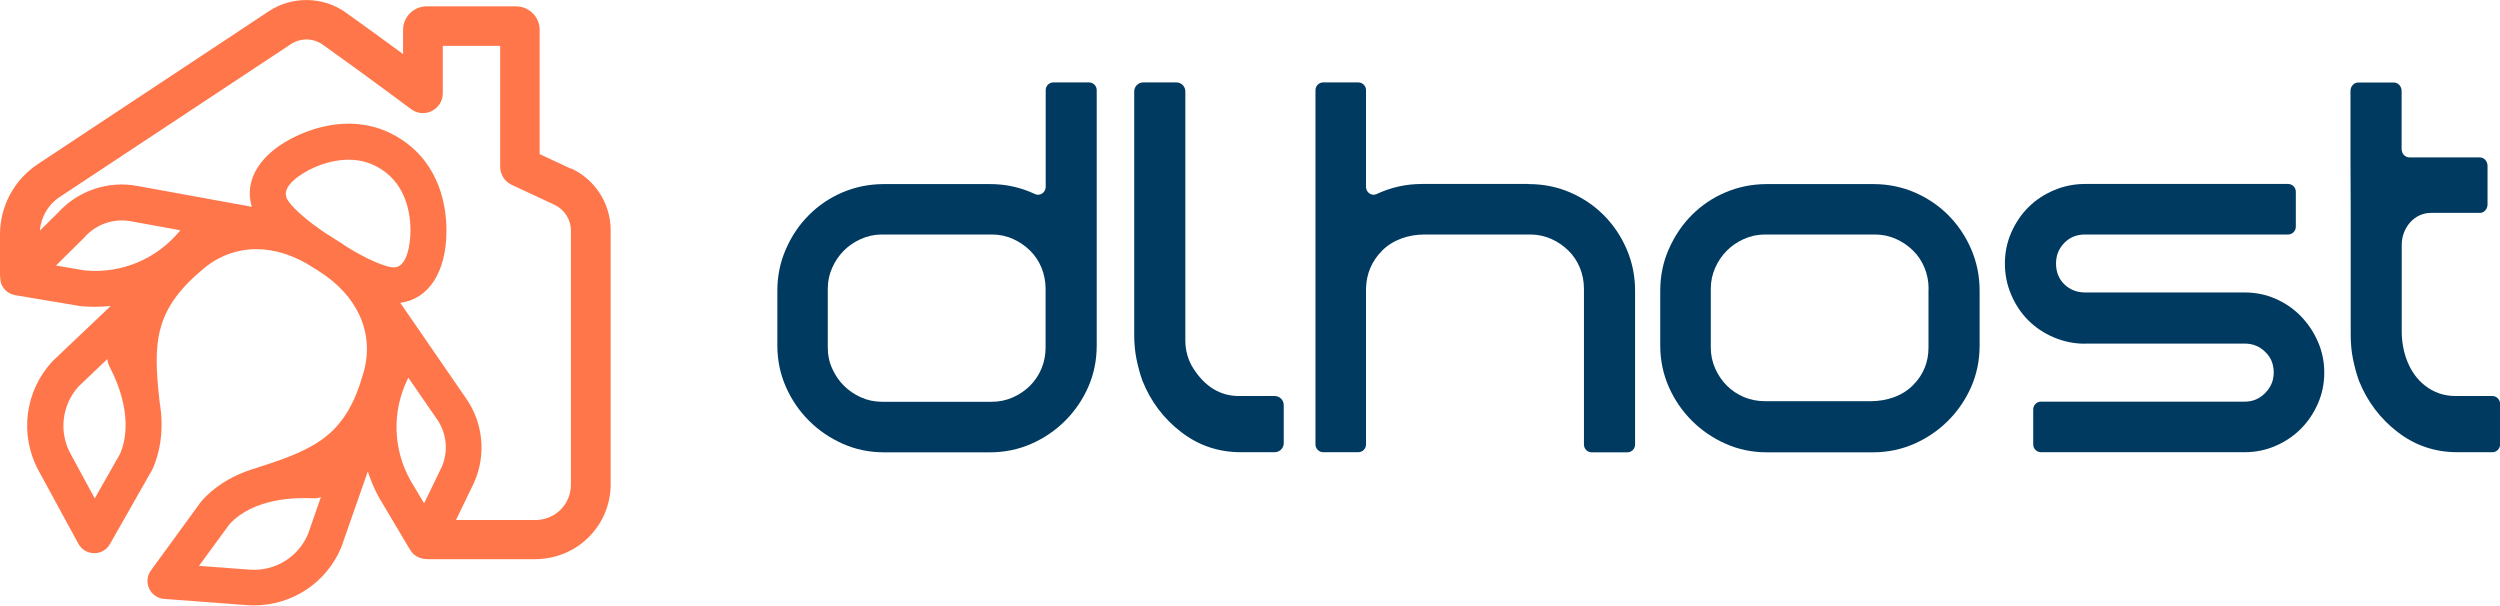
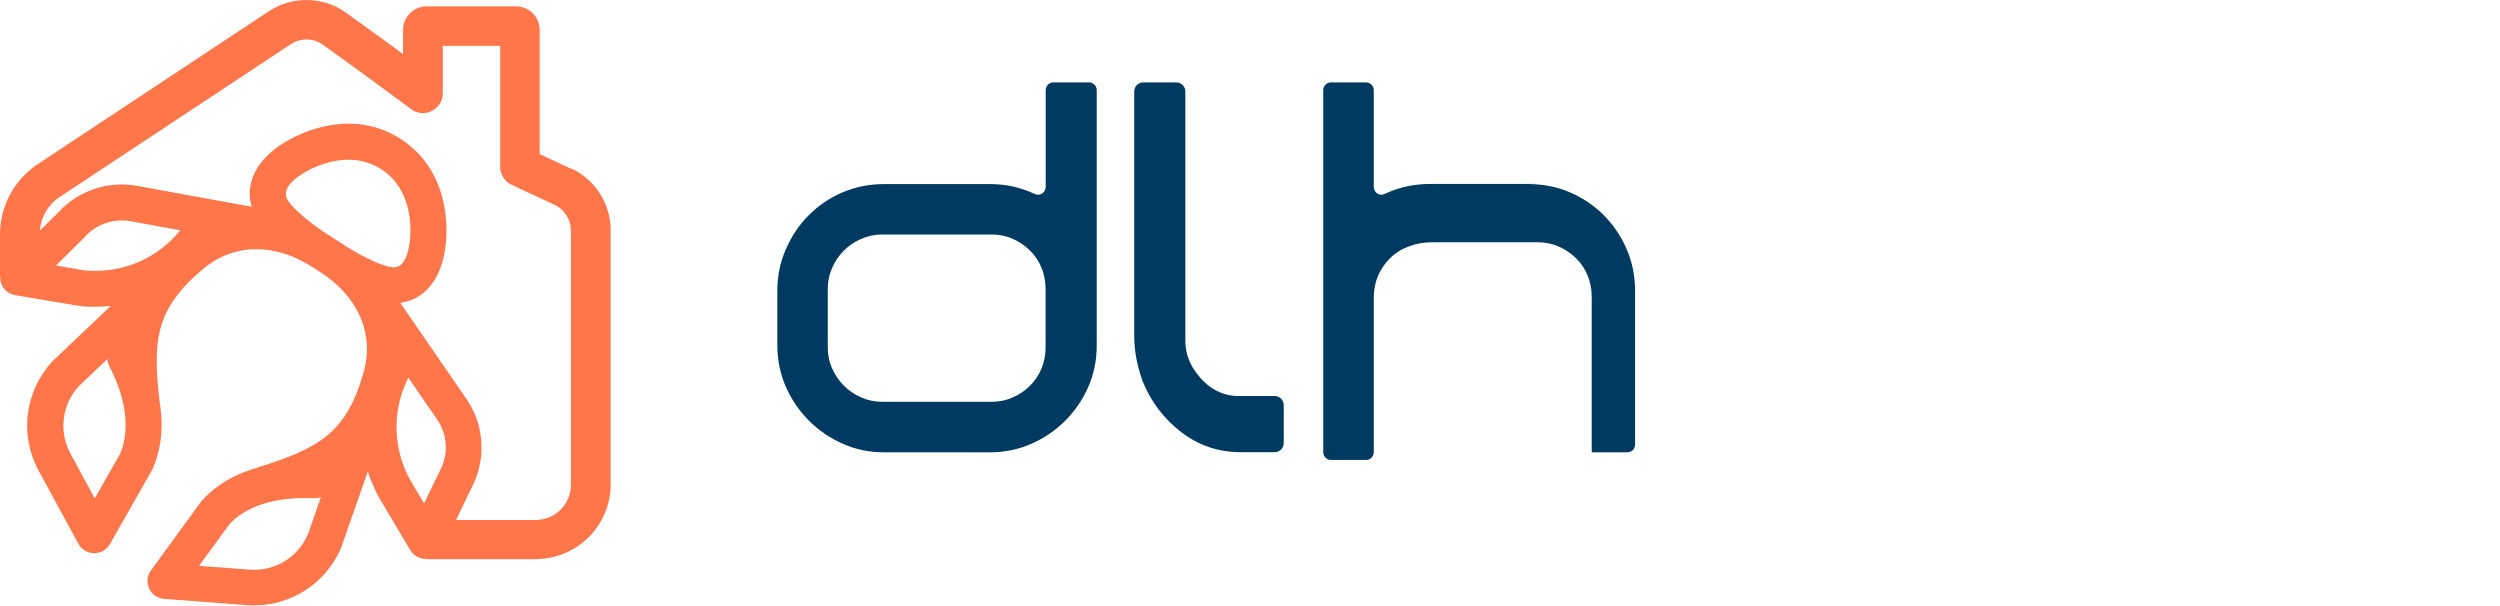
<svg xmlns="http://www.w3.org/2000/svg" id="Camada_2" data-name="Camada 2" viewBox="0 0 212.68 51.53">
  <defs>
    <style>
      .cls-1 {
        fill: #ff764a;
      }

      .cls-2 {
        fill: #003a60;
      }
    </style>
  </defs>
  <g id="Camada_7" data-name="Camada 7">
    <g>
      <path class="cls-1" d="M48.59,14.36l-2.68-1.25V2.54c0-1.1-.9-2-2-2h-7.62c-1.1,0-2,.9-2,2v2.06c-1.46-1.07-3.28-2.4-4.88-3.54-1.93-1.37-4.56-1.41-6.53-.11L3.22,13.96c-2.01,1.33-3.22,3.57-3.22,5.98v3.53s.02.08.02.12c0,.16.02.32.06.47.17.55.64.95,1.21,1.05l5.54.93s.07.01.11.01c.39.04.78.05,1.16.05.44,0,.89-.03,1.32-.07l-4.88,4.63s-.04.04-.07.07c-2.36,2.53-2.84,6.28-1.18,9.32l3.38,6.21c.27.49.77.79,1.33.8h.02c.55,0,1.06-.29,1.33-.77l3.56-6.26s.05-.08.07-.13c.5-1.11,1.05-3.06.6-5.7-.6-5.22-.39-7.91,3.74-11.35,2.64-2.19,6.13-2.2,9.38-.05.1.06.17.11.22.13.04.03.11.08.21.14,3.3,2.08,4.73,5.27,3.81,8.57-1.46,5.25-3.87,6.51-9.02,8.13-.01,0-.02.01-.03.02-2.45.69-3.94,1.92-4.72,2.81-.03.04-.06.07-.09.11l-4.24,5.82c-.33.45-.39,1.04-.15,1.54.23.5.72.84,1.27.88l7.05.53c.2.02.41.02.61.02,3.22,0,6.15-1.92,7.41-4.93.01-.03.02-.06.03-.09l2.23-6.37c.26.79.58,1.56,1,2.3,0,0,.01.02.02.03l2.6,4.37c.17.29.44.5.74.62.02,0,.03.01.05.02.16.06.33.1.51.1.04,0,.08.02.12.02h9.24c.79,0,2.82-.18,4.51-1.87,1.2-1.2,1.87-2.8,1.87-4.5v-21.62c0-2.24-1.31-4.3-3.35-5.25ZM7.29,23.02l-2.53-.43,2.4-2.37s.04-.04.06-.07c.97-1.08,2.46-1.59,3.89-1.33l4.24.77s-.08.08-.11.12c-1.95,2.34-4.92,3.57-7.95,3.3ZM24.36,16.75c-.34-.98,1.3-2.02,2.32-2.48,1.23-.55,3.61-1.27,5.76.13,2.16,1.39,2.48,3.86,2.48,5.2,0,1.12-.27,3.05-1.31,3.14-.77.07-2.62-.81-4.2-1.8-.26-.19-.53-.36-.81-.53,0,0,0,0,0,0-.01,0-.02-.01-.04-.02-.01,0-.03-.02-.04-.03,0,0,0,0,0,0-.27-.18-.54-.36-.82-.52-1.55-1.03-3.11-2.36-3.36-3.09ZM10.22,38.6l-2.16,3.8-2.06-3.8c-1.02-1.87-.73-4.18.7-5.74l2.44-2.32c.01.22.07.43.17.63,2.02,3.88,1.34,6.45.91,7.43ZM26.19,45.46c-.84,1.96-2.82,3.16-4.95,3l-4.31-.32,2.58-3.53c2.05-2.25,5.68-2.3,7.15-2.22.22.01.44-.02.64-.1l-1.11,3.18ZM34.67,32.27s.05-.1.06-.15l2.45,3.55c.83,1.21.98,2.73.39,4.07l-1.49,3.08-1.14-1.91c-1.51-2.66-1.61-5.89-.27-8.64ZM48.57,41.23c0,.8-.31,1.56-.88,2.13-.82.82-1.83.88-2.13.88h-6.77l1.54-3.18s.02-.03.02-.05c1.01-2.29.76-5-.66-7.06l-5.64-8.19c2.43-.31,3.94-2.64,3.93-6.16,0-1.97-.51-5.59-3.88-7.77,0,0,0,0,0,0-3.37-2.18-6.88-1.16-8.68-.35-3.21,1.44-4.71,3.77-4,6.11l-9.78-1.78c-2.45-.45-5.01.42-6.68,2.26l-1.57,1.55c.1-1.15.69-2.2,1.67-2.85L24.74,3.76c.84-.55,1.91-.54,2.73.05,3.27,2.32,7.47,5.45,7.51,5.48.51.38,1.19.44,1.76.15.57-.29.93-.87.93-1.5V3.9h4.88v10.29c0,.65.38,1.25.97,1.53l3.65,1.7c.85.4,1.4,1.26,1.4,2.2v21.62Z" />
      <path class="cls-2" d="M92.64,7.01c.36,0,.66.29.66.66v21.73c0,1.25-.24,2.42-.72,3.52-.48,1.09-1.14,2.05-1.96,2.87s-1.78,1.48-2.87,1.96c-1.09.48-2.26.73-3.52.73h-9.02c-1.25,0-2.42-.24-3.52-.73s-2.05-1.14-2.87-1.96-1.48-1.78-1.96-2.87c-.48-1.09-.73-2.26-.73-3.52v-4.67c0-1.25.24-2.43.73-3.54.48-1.11,1.14-2.08,1.96-2.9s1.78-1.47,2.87-1.93c1.09-.46,2.26-.7,3.52-.7h9.02c1.34,0,2.61.28,3.82.85.42.2.91-.14.91-.61V7.67c0-.36.29-.66.66-.66h3.03ZM88.95,24.89v-.32c0-.64-.12-1.24-.35-1.8-.23-.55-.55-1.04-.97-1.45s-.89-.74-1.45-.99c-.55-.25-1.15-.38-1.8-.38h-9.34c-.64,0-1.24.13-1.8.38-.56.25-1.04.58-1.45.99-.41.41-.74.89-.99,1.45-.25.56-.38,1.15-.38,1.8v4.99c0,.64.12,1.24.38,1.8.25.56.58,1.04.99,1.45.41.41.89.74,1.45.99.55.25,1.15.38,1.8.38h9.34c.64,0,1.24-.13,1.8-.38s1.04-.58,1.45-.99.73-.89.97-1.45c.23-.55.35-1.15.35-1.8v-4.67Z" />
-       <path class="cls-2" d="M130.03,15.66c1.25,0,2.42.23,3.52.7,1.09.47,2.05,1.11,2.87,1.93s1.48,1.79,1.96,2.9c.48,1.11.72,2.29.72,3.54v13.09c0,.36-.29.66-.66.66h-3.03c-.36,0-.66-.29-.66-.66v-13.25c0-.64-.12-1.24-.35-1.8-.23-.55-.55-1.04-.97-1.45s-.89-.74-1.45-.99c-.56-.25-1.15-.38-1.8-.38h-9c-1.34,0-2.68.44-3.62,1.39-.86.88-1.31,1.94-1.35,3.17v13.3c0,.36-.29.66-.66.66h-2.98c-.36,0-.66-.29-.66-.66V7.67c0-.36.29-.66.66-.66h2.98c.36,0,.66.29.66.66v8.23c0,.47.48.81.9.61,1.21-.57,2.5-.86,3.87-.86h9.02Z" />
-       <path class="cls-2" d="M159.34,15.66c1.25,0,2.42.23,3.52.7,1.09.47,2.05,1.11,2.87,1.93s1.48,1.79,1.96,2.9c.48,1.11.72,2.29.72,3.54v4.67c0,1.25-.24,2.42-.72,3.52-.48,1.09-1.14,2.05-1.96,2.87s-1.78,1.48-2.87,1.96c-1.09.48-2.26.73-3.52.73h-9.02c-1.25,0-2.43-.24-3.52-.73-1.09-.48-2.05-1.14-2.87-1.96-.82-.82-1.48-1.78-1.96-2.87-.48-1.09-.73-2.26-.73-3.52v-4.67c0-1.25.24-2.43.73-3.54s1.14-2.08,1.96-2.9c.82-.82,1.78-1.47,2.87-1.93,1.09-.46,2.26-.7,3.52-.7h9.02ZM164.07,24.57c0-.64-.12-1.24-.35-1.8-.23-.55-.55-1.04-.97-1.45s-.89-.74-1.45-.99c-.56-.25-1.15-.38-1.8-.38h-9.34c-.64,0-1.24.13-1.8.38-.56.25-1.04.58-1.45.99s-.74.89-.99,1.45c-.25.56-.38,1.15-.38,1.8v4.99c0,.64.13,1.24.38,1.8.25.56.58,1.04.99,1.45s.89.73,1.45.97c.55.23,1.15.35,1.8.35h8.98c1.35,0,2.71-.43,3.64-1.4.86-.88,1.28-1.94,1.28-3.16v-4.99Z" />
-       <path class="cls-2" d="M177.38,29.24c-.93,0-1.82-.18-2.66-.54-.84-.36-1.56-.84-2.17-1.45-.61-.61-1.09-1.33-1.45-2.17-.36-.84-.54-1.73-.54-2.66s.18-1.81.54-2.63.84-1.54,1.45-2.15,1.33-1.09,2.17-1.45c.84-.36,1.73-.54,2.66-.54h17.27c.36,0,.66.29.66.66v2.98c0,.36-.29.66-.66.66h-17.27c-.72,0-1.31.24-1.77.72-.47.48-.7,1.07-.7,1.74,0,.72.23,1.31.7,1.77s1.06.7,1.77.7h13.58c.93,0,1.81.18,2.63.54s1.54.85,2.15,1.48c.61.63,1.09,1.35,1.45,2.17s.54,1.7.54,2.63-.18,1.81-.54,2.63-.84,1.54-1.45,2.15-1.32,1.09-2.15,1.45c-.82.36-1.7.54-2.63.54h-17.33c-.36,0-.66-.29-.66-.66v-2.98c0-.36.29-.66.66-.66h17.33c.68,0,1.26-.24,1.74-.73.48-.48.73-1.07.73-1.74,0-.72-.24-1.31-.73-1.77-.48-.47-1.06-.7-1.74-.7h-13.58Z" />
-       <path class="cls-2" d="M199.96,13.39v-5.65c0-.4.29-.72.66-.72h3.03c.36,0,.66.32.66.72v4.93c0,.4.29.72.66.72h5.99c.36,0,.66.32.66.72v3.28c0,.4-.29.72-.66.72h-4.16c-1.37,0-2.48,1.22-2.48,2.73v7.34c0,1.78.64,3.57,1.95,4.6.76.6,1.63.91,2.62.91h3.15c.36,0,.66.32.66.72v3.34c0,.4-.29.72-.66.72h-2.99c-1.9,0-3.59-.57-5.07-1.71-1.49-1.14-2.59-2.6-3.3-4.37-.21-.59-.38-1.21-.51-1.86s-.19-1.33-.19-2.04v-10.39" />
+       <path class="cls-2" d="M130.03,15.66c1.25,0,2.42.23,3.52.7,1.09.47,2.05,1.11,2.87,1.93s1.48,1.79,1.96,2.9c.48,1.11.72,2.29.72,3.54v13.09c0,.36-.29.66-.66.66h-3.03v-13.25c0-.64-.12-1.24-.35-1.8-.23-.55-.55-1.04-.97-1.45s-.89-.74-1.45-.99c-.56-.25-1.15-.38-1.8-.38h-9c-1.34,0-2.68.44-3.62,1.39-.86.88-1.31,1.94-1.35,3.17v13.3c0,.36-.29.66-.66.66h-2.98c-.36,0-.66-.29-.66-.66V7.67c0-.36.29-.66.66-.66h2.98c.36,0,.66.29.66.66v8.23c0,.47.48.81.9.61,1.21-.57,2.5-.86,3.87-.86h9.02Z" />
      <path class="cls-2" d="M100.84,18.11v10.88c0,.82.23,1.65.67,2.34,1.01,1.58,2.31,2.36,3.89,2.36h3.04c.42,0,.77.34.77.77v3.24c0,.42-.34.77-.77.77h-2.88c-1.9,0-3.59-.57-5.07-1.71-1.49-1.14-2.59-2.6-3.3-4.37-.21-.59-.38-1.21-.51-1.86s-.19-1.33-.19-2.04V7.78c0-.42.34-.77.77-.77h2.81c.42,0,.77.34.77.77v5.61" />
    </g>
  </g>
</svg>